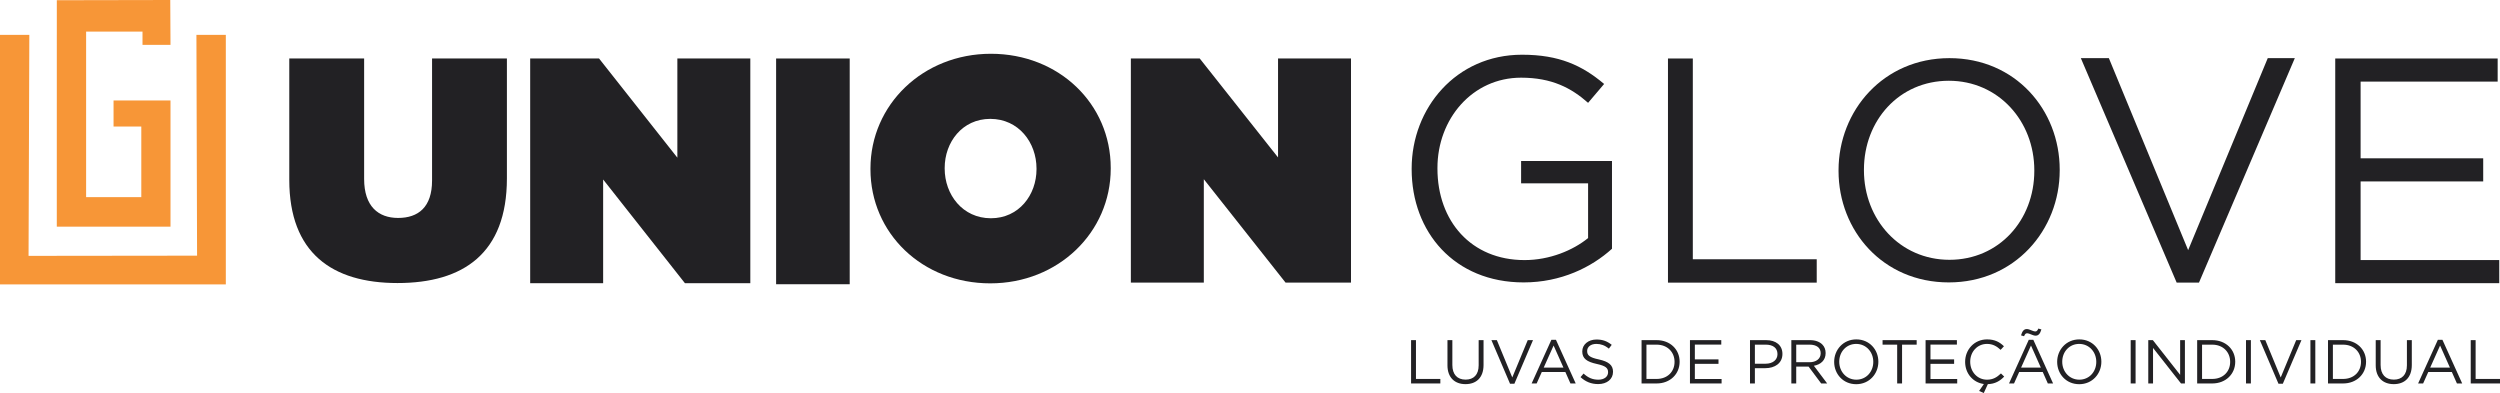
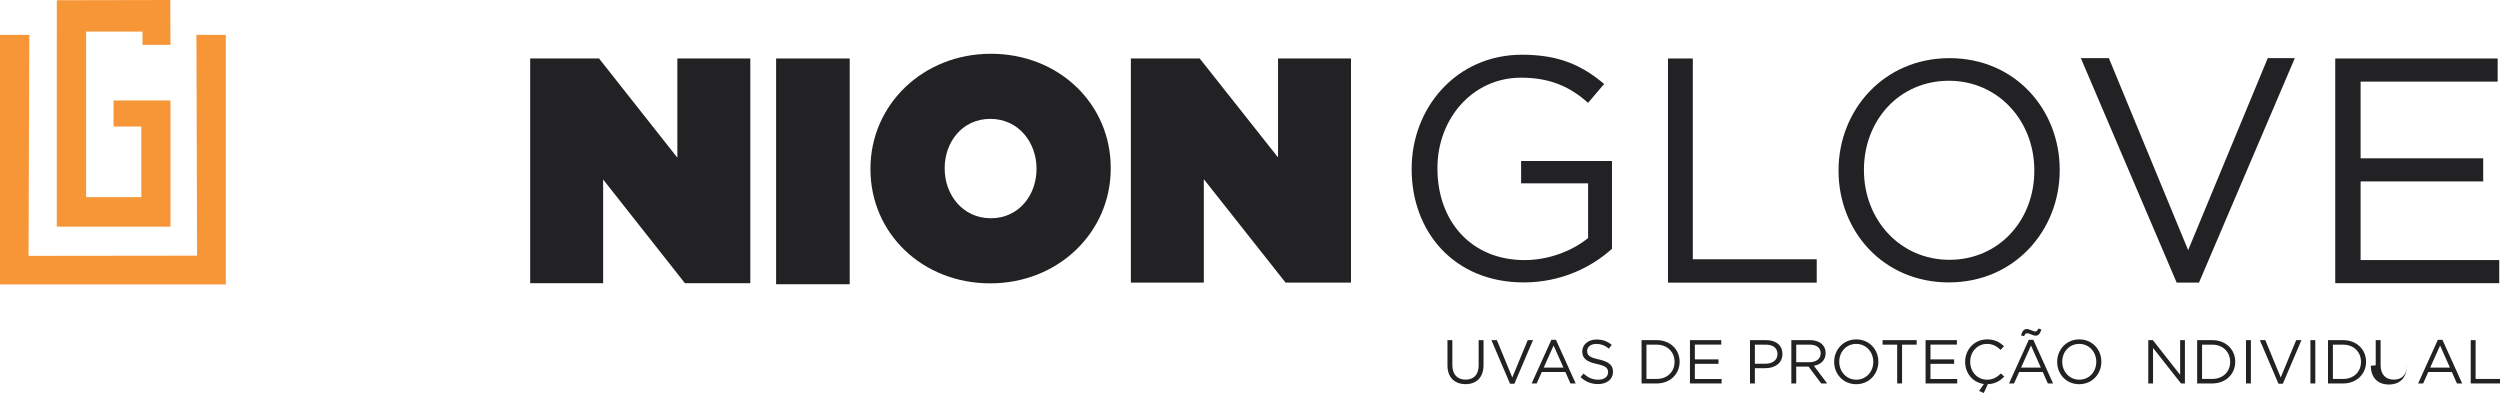
<svg xmlns="http://www.w3.org/2000/svg" xml:space="preserve" width="320.085mm" height="50.324mm" version="1.1" style="shape-rendering:geometricPrecision; text-rendering:geometricPrecision; image-rendering:optimizeQuality; fill-rule:evenodd; clip-rule:evenodd" viewBox="0 0 27410.56 4309.51">
  <defs>
    <style type="text/css">  .fil0 {fill:#F79637;fill-rule:nonzero} .fil1 {fill:#222124;fill-rule:nonzero} </style>
  </defs>
  <g id="Camada_x0020_1">
    <polygon class="fil0" points="1869.4,2485.51 622.75,2485.51 622.75,2255.19 622.97,2.41 1866.74,0 1869.4,492.19 1562.47,492.19 1562.47,346.63 944.2,346.63 944.2,2161.75 1549.31,2161.75 1549.31,1387.58 1244.99,1387.58 1244.99,1101.43 1869.4,1101.43 " />
    <polygon class="fil0" points="2160.72,2803.17 313.07,2805.37 321.54,382.52 -0,382.52 -0,3118.45 2476,3118.45 2476,382.52 2153.62,382.52 " />
-     <path class="fil1" d="M3171.73 1972.3l0 -1330.97 820.63 0 0 1320.64c0,299.99 155.15,427.57 372.4,427.57 220.68,0 372.4,-117.25 372.4,-410.35l0 -1337.86 820.66 0 0 1313.72c0,824.1 -479.28,1148.23 -1199.95,1148.23 -717.22,0 -1186.14,-331.01 -1186.14,-1130.98z" />
    <polygon class="fil1" points="5813.01,641.33 6568.14,641.33 7426.72,1728.75 7426.72,641.33 8226.68,641.33 8226.68,3104.73 7509.49,3104.73 6612.97,1968.04 6612.97,3104.73 5813.01,3104.73 " />
    <polygon class="fil1" points="8509.48,3116.42 9316.33,3116.42 9316.33,641.32 8509.48,641.32 " />
    <path class="fil1" d="M11364.53 1855.06l0 -6.89c0,-286.21 -196.55,-544.81 -506.9,-544.81 -306.87,0 -499.97,255.16 -499.97,537.93l0 6.89c0,286.18 196.54,544.81 506.89,544.81 306.87,0 499.98,-255.18 499.98,-537.93zm-1820.62 0l0 -6.89c0,-699.97 575.84,-1258.59 1320.64,-1258.59 744.8,0 1313.72,548.25 1313.72,1251.7l0 6.89c0,699.96 -575.84,1258.55 -1320.64,1258.55 -744.8,0 -1313.72,-548.25 -1313.72,-1251.67z" />
    <polygon class="fil1" points="12398.98,641.33 13154.15,641.33 14012.72,1726.15 14012.72,641.33 14812.68,641.33 14812.68,3098.87 14095.47,3098.87 13198.95,1964.9 13198.95,3098.87 12398.98,3098.87 " />
    <path class="fil1" d="M15477.72 1855.06l0 -6.89c0,-662.03 486.2,-1248.23 1210.32,-1248.23 406.87,0 658.58,117.24 899.96,320.68l-175.82 206.89c-182.77,-162.05 -396.58,-275.85 -734.48,-275.85 -534.45,0 -917.21,451.7 -917.21,989.63l0 6.89c0,575.84 368.96,1003.4 955.13,1003.4 275.85,0 531.03,-106.88 696.56,-241.35l0 -600 -734.48 0 0 -244.8 996.52 0 0 962.02c-224.13,203.43 -558.59,368.96 -968.94,368.96 -758.57,0 -1227.56,-551.7 -1227.56,-1241.34z" />
    <polygon class="fil1" points="18287.99,641.33 18560.4,641.33 18560.4,2842.6 19918.96,2842.6 19918.96,3098.87 18287.99,3098.87 " />
    <path class="fil1" d="M22304.63 1873.72l0 -6.77c0,-540.01 -393.97,-981.52 -937.4,-981.52 -543.39,0 -930.56,434.72 -930.56,974.73l0 6.8c0,539.98 393.97,981.5 937.36,981.5 543.39,0 930.6,-434.73 930.6,-974.73zm-2146.46 0l0 -6.77c0,-655.5 492.48,-1229.46 1215.87,-1229.46 723.41,0 1209.07,567.17 1209.07,1222.66l0 6.8c0,655.47 -492.43,1229.44 -1215.87,1229.44 -723.41,0 -1209.07,-567.2 -1209.07,-1222.67z" />
    <polygon class="fil1" points="22814.75,637.49 23121.99,637.49 23991.32,2742.78 24864.15,637.49 25160.94,637.49 24110.01,3098.87 23865.61,3098.87 " />
    <polygon class="fil1" points="25604.11,641.33 27384.86,641.33 27384.86,894.71 25882.15,894.71 25882.15,1735.79 27226.46,1735.79 27226.46,1989.16 25882.15,1989.16 25882.15,2851.36 27402.41,2851.36 27402.41,3104.73 25604.11,3104.73 " />
-     <polygon class="fil1" points="15471.32,3729.3 15524.91,3729.3 15524.91,4154.78 15792.28,4154.78 15792.28,4204.32 15471.32,4204.32 " />
    <path class="fil1" d="M15870.31 4005.51l0 -276.21 53.62 0 0 272.79c0,103.17 53.65,160.18 145.25,160.18 87.55,0 143.16,-52.93 143.16,-156.76l0 -276.21 53.6 0 0 272.13c0,139.11 -79.37,210.35 -198.15,210.35 -117.36,0 -197.48,-71.93 -197.48,-206.28z" />
    <polygon class="fil1" points="16352.12,3729.3 16411.88,3729.3 16580.85,4138.49 16750.51,3729.3 16808.18,3729.3 16603.93,4207.7 16556.41,4207.7 " />
    <path class="fil1" d="M17142.03 4030.62l-107.91 -242.26 -108.54 242.26 216.45 0zm-132.35 -304.71l50.24 0 216.49 478.41 -57.68 0 -55.67 -125.52 -258.52 0 -56.34 125.52 -54.98 0 216.45 -478.41z" />
    <path class="fil1" d="M17329.31 4135.11l33.26 -39.37c49.57,45.47 97.03,67.19 162.86,67.19 64.47,0 105.89,-33.92 105.89,-80.75l0 -1.35c0,-44.11 -23.77,-68.55 -123.53,-90.27 -109.24,-23.75 -159.48,-59.04 -159.48,-137.07l0 -1.36c0,-73.98 65.85,-129.63 156.12,-129.63 69.88,0 118.03,19.7 166.91,58.36l-31.21 41.42c-44.1,-35.98 -88.21,-51.6 -137.09,-51.6 -62.41,0 -101.08,33.26 -101.08,76.7l0 1.35c0,44.78 23.72,70.57 128.91,92.3 105.86,23.75 154.71,61.72 154.71,134.37l0 1.33c0,81.45 -67.85,134.38 -162.14,134.38 -76.04,0 -137.12,-24.44 -194.13,-76.01z" />
    <path class="fil1" d="M18052.02 3778.84l0 375.94 111.29 0c120.12,0 196.82,-80.75 196.82,-186.61l0 -1.36c0,-105.19 -76.7,-187.97 -196.82,-187.97l-111.29 0zm-53.59 -49.54l164.88 0c149.3,0 252.44,102.47 252.44,236.15l0 1.36c0,133.68 -103.13,237.51 -252.44,237.51l-164.88 0 0 -475.02z" />
    <polygon class="fil1" points="18529.11,3729.3 18872.47,3729.3 18872.47,3778.15 18582.7,3778.15 18582.7,3940.35 18841.96,3940.35 18841.96,3989.23 18582.7,3989.23 18582.7,4155.47 18875.89,4155.47 18875.89,4204.32 18529.11,4204.32 " />
    <path class="fil1" d="M19358.35 3987.83c78.72,0 130.29,-42.05 130.29,-104.49l0 -1.36c0,-67.85 -50.88,-103.14 -127.58,-103.14l-120.11 0 0 208.99 117.4 0zm-171 -258.53l177.79 0c107.22,0 177.82,57 177.82,150.66l0 1.35c0,102.48 -85.52,155.4 -186.64,155.4l-115.37 0 0 167.61 -53.6 0 0 -475.02z" />
    <path class="fil1" d="M19840.16 3971.58c70.57,0 122.17,-36.67 122.17,-97.73l0 -1.36c0,-59.03 -44.83,-93.65 -121.5,-93.65l-146.58 0 0 192.74 145.91 0zm-199.5 -242.28l204.25 0c59.03,0 105.19,17.64 135.04,47.52 23.75,23.75 36.64,55.65 36.64,93.65l0 1.33c0,78.72 -54.26,125.55 -128.93,138.45l145.88 194.07 -65.79 0 -137.76 -184.55 -135.73 0 0 184.55 -53.59 0 0 -475.02z" />
    <path class="fil1" d="M20539.08 3968.17l0 -1.36c0,-107.88 -78.7,-196.12 -187.24,-196.12 -108.6,0 -185.97,86.85 -185.97,194.76l0 1.36c0,107.91 78.7,196.12 187.3,196.12 108.55,0 185.91,-86.85 185.91,-194.76zm-428.84 0l0 -1.36c0,-130.96 98.37,-245.64 242.92,-245.64 144.56,0 241.59,113.31 241.59,244.27l0 1.36c0,130.99 -98.39,245.67 -242.92,245.67 -144.55,0 -241.59,-113.35 -241.59,-244.31z" />
    <polygon class="fil1" points="20801.06,3778.84 20640.89,3778.84 20640.89,3729.3 21014.8,3729.3 21014.8,3778.84 20854.65,3778.84 20854.65,4204.32 20801.06,4204.32 " />
    <polygon class="fil1" points="21112.53,3729.3 21455.89,3729.3 21455.89,3778.15 21166.12,3778.15 21166.12,3940.35 21425.36,3940.35 21425.36,3989.23 21166.12,3989.23 21166.12,4155.47 21459.28,4155.47 21459.28,4204.32 21112.53,4204.32 " />
    <path class="fil1" d="M21699.48 4286.43l52.26 -75.98c-120.12,-16.31 -205.58,-116.06 -205.58,-242.28l0 -1.36c0,-134.34 101.12,-245.64 240.17,-245.64 86.19,0 138.45,29.84 185.31,75.31l-36.67 39.37c-40.69,-38 -84.14,-65.16 -149.3,-65.16 -105.19,0 -183.88,85.52 -183.88,194.76l0 1.36c0,109.93 78.7,196.12 183.88,196.12 65.17,0 107.94,-25.1 153.38,-68.54l35.28 34.62c-46.12,48.18 -100.44,80.75 -179.14,82.77l-44.77 97.73 -50.94 -23.08z" />
    <path class="fil1" d="M22376.1 4030.62l-107.93 -242.26 -108.55 242.26 216.49 0zm-109.96 -365.1c-13.56,-5.44 -27.82,-11.54 -38.66,-11.54 -18.34,0 -25.11,8.82 -35.29,32.57l-33.23 -9.52c13.56,-46.79 31.87,-69.21 63.77,-69.21 16.25,0 33.93,7.47 52.26,14.96 14.26,5.4 28.49,11.54 38.66,11.54 18.34,0 25.11,-9.51 35.29,-31.9l33.26 9.49c-13.6,46.83 -31.93,68.54 -63.81,68.54 -15.59,0 -33.92,-7.46 -52.26,-14.93zm-22.39 60.39l50.24 0 216.49 478.41 -57.7 0 -55.65 -125.52 -258.54 0 -56.34 125.52 -54.99 0 216.49 -478.41z" />
    <path class="fil1" d="M22984.08 3968.17l0 -1.36c0,-107.88 -78.7,-196.12 -187.24,-196.12 -108.61,0 -185.97,86.85 -185.97,194.76l0 1.36c0,107.91 78.7,196.12 187.3,196.12 108.54,0 185.91,-86.85 185.91,-194.76zm-428.84 0l0 -1.36c0,-130.96 98.37,-245.64 242.92,-245.64 144.55,0 241.59,113.31 241.59,244.27l0 1.36c0,130.99 -98.39,245.67 -242.92,245.67 -144.56,0 -241.59,-113.35 -241.59,-244.31z" />
-     <polygon class="fil1" points="23361.37,4204.32 23415,4204.32 23415,3729.29 23361.37,3729.29 " />
    <polygon class="fil1" points="23554.12,3729.3 23604.33,3729.3 23903.59,4110.01 23903.59,3729.3 23955.85,3729.3 23955.85,4204.32 23913.08,4204.32 23606.38,3814.82 23606.38,4204.32 23554.12,4204.32 " />
    <path class="fil1" d="M24143.82 3778.84l0 375.94 111.29 0c120.12,0 196.79,-80.75 196.79,-186.61l0 -1.36c0,-105.19 -76.67,-187.97 -196.79,-187.97l-111.29 0zm-53.62 -49.54l164.92 0c149.3,0 252.44,102.47 252.44,236.15l0 1.36c0,133.68 -103.14,237.51 -252.44,237.51l-164.92 0 0 -475.02z" />
    <polygon class="fil1" points="24625.64,4204.32 24679.24,4204.32 24679.24,3729.29 24625.64,3729.29 " />
    <polygon class="fil1" points="24777.56,3729.3 24837.32,3729.3 25006.29,4138.49 25175.95,3729.3 25233.62,3729.3 25029.37,4207.7 24981.88,4207.7 " />
    <polygon class="fil1" points="25332.04,4204.32 25385.66,4204.32 25385.66,3729.29 25332.04,3729.29 " />
    <path class="fil1" d="M25578.35 3778.84l0 375.94 111.3 0c120.11,0 196.79,-80.75 196.79,-186.61l0 -1.36c0,-105.19 -76.68,-187.97 -196.79,-187.97l-111.3 0zm-53.62 -49.54l164.92 0c149.3,0 252.4,102.47 252.4,236.15l0 1.36c0,133.68 -103.1,237.51 -252.4,237.51l-164.92 0 0 -475.02z" />
-     <path class="fil1" d="M26047.94 4005.51l0 -276.21 53.59 0 0 272.79c0,103.17 53.66,160.18 145.25,160.18 87.54,0 143.16,-52.93 143.16,-156.76l0 -276.21 53.62 0 0 272.13c0,139.11 -79.39,210.35 -198.15,210.35 -117.4,0 -197.48,-71.93 -197.48,-206.28z" />
+     <path class="fil1" d="M26047.94 4005.51l0 -276.21 53.59 0 0 272.79c0,103.17 53.66,160.18 145.25,160.18 87.54,0 143.16,-52.93 143.16,-156.76c0,139.11 -79.39,210.35 -198.15,210.35 -117.4,0 -197.48,-71.93 -197.48,-206.28z" />
    <path class="fil1" d="M26861.59 4030.62l-107.92 -242.26 -108.57 242.26 216.49 0zm-132.35 -304.71l50.23 0 216.49 478.41 -57.67 0 -55.68 -125.52 -258.51 0 -56.34 125.52 -55.02 0 216.49 -478.41z" />
    <polygon class="fil1" points="27089.59,3729.3 27143.21,3729.3 27143.21,4154.78 27410.56,4154.78 27410.56,4204.32 27089.59,4204.32 " />
  </g>
</svg>